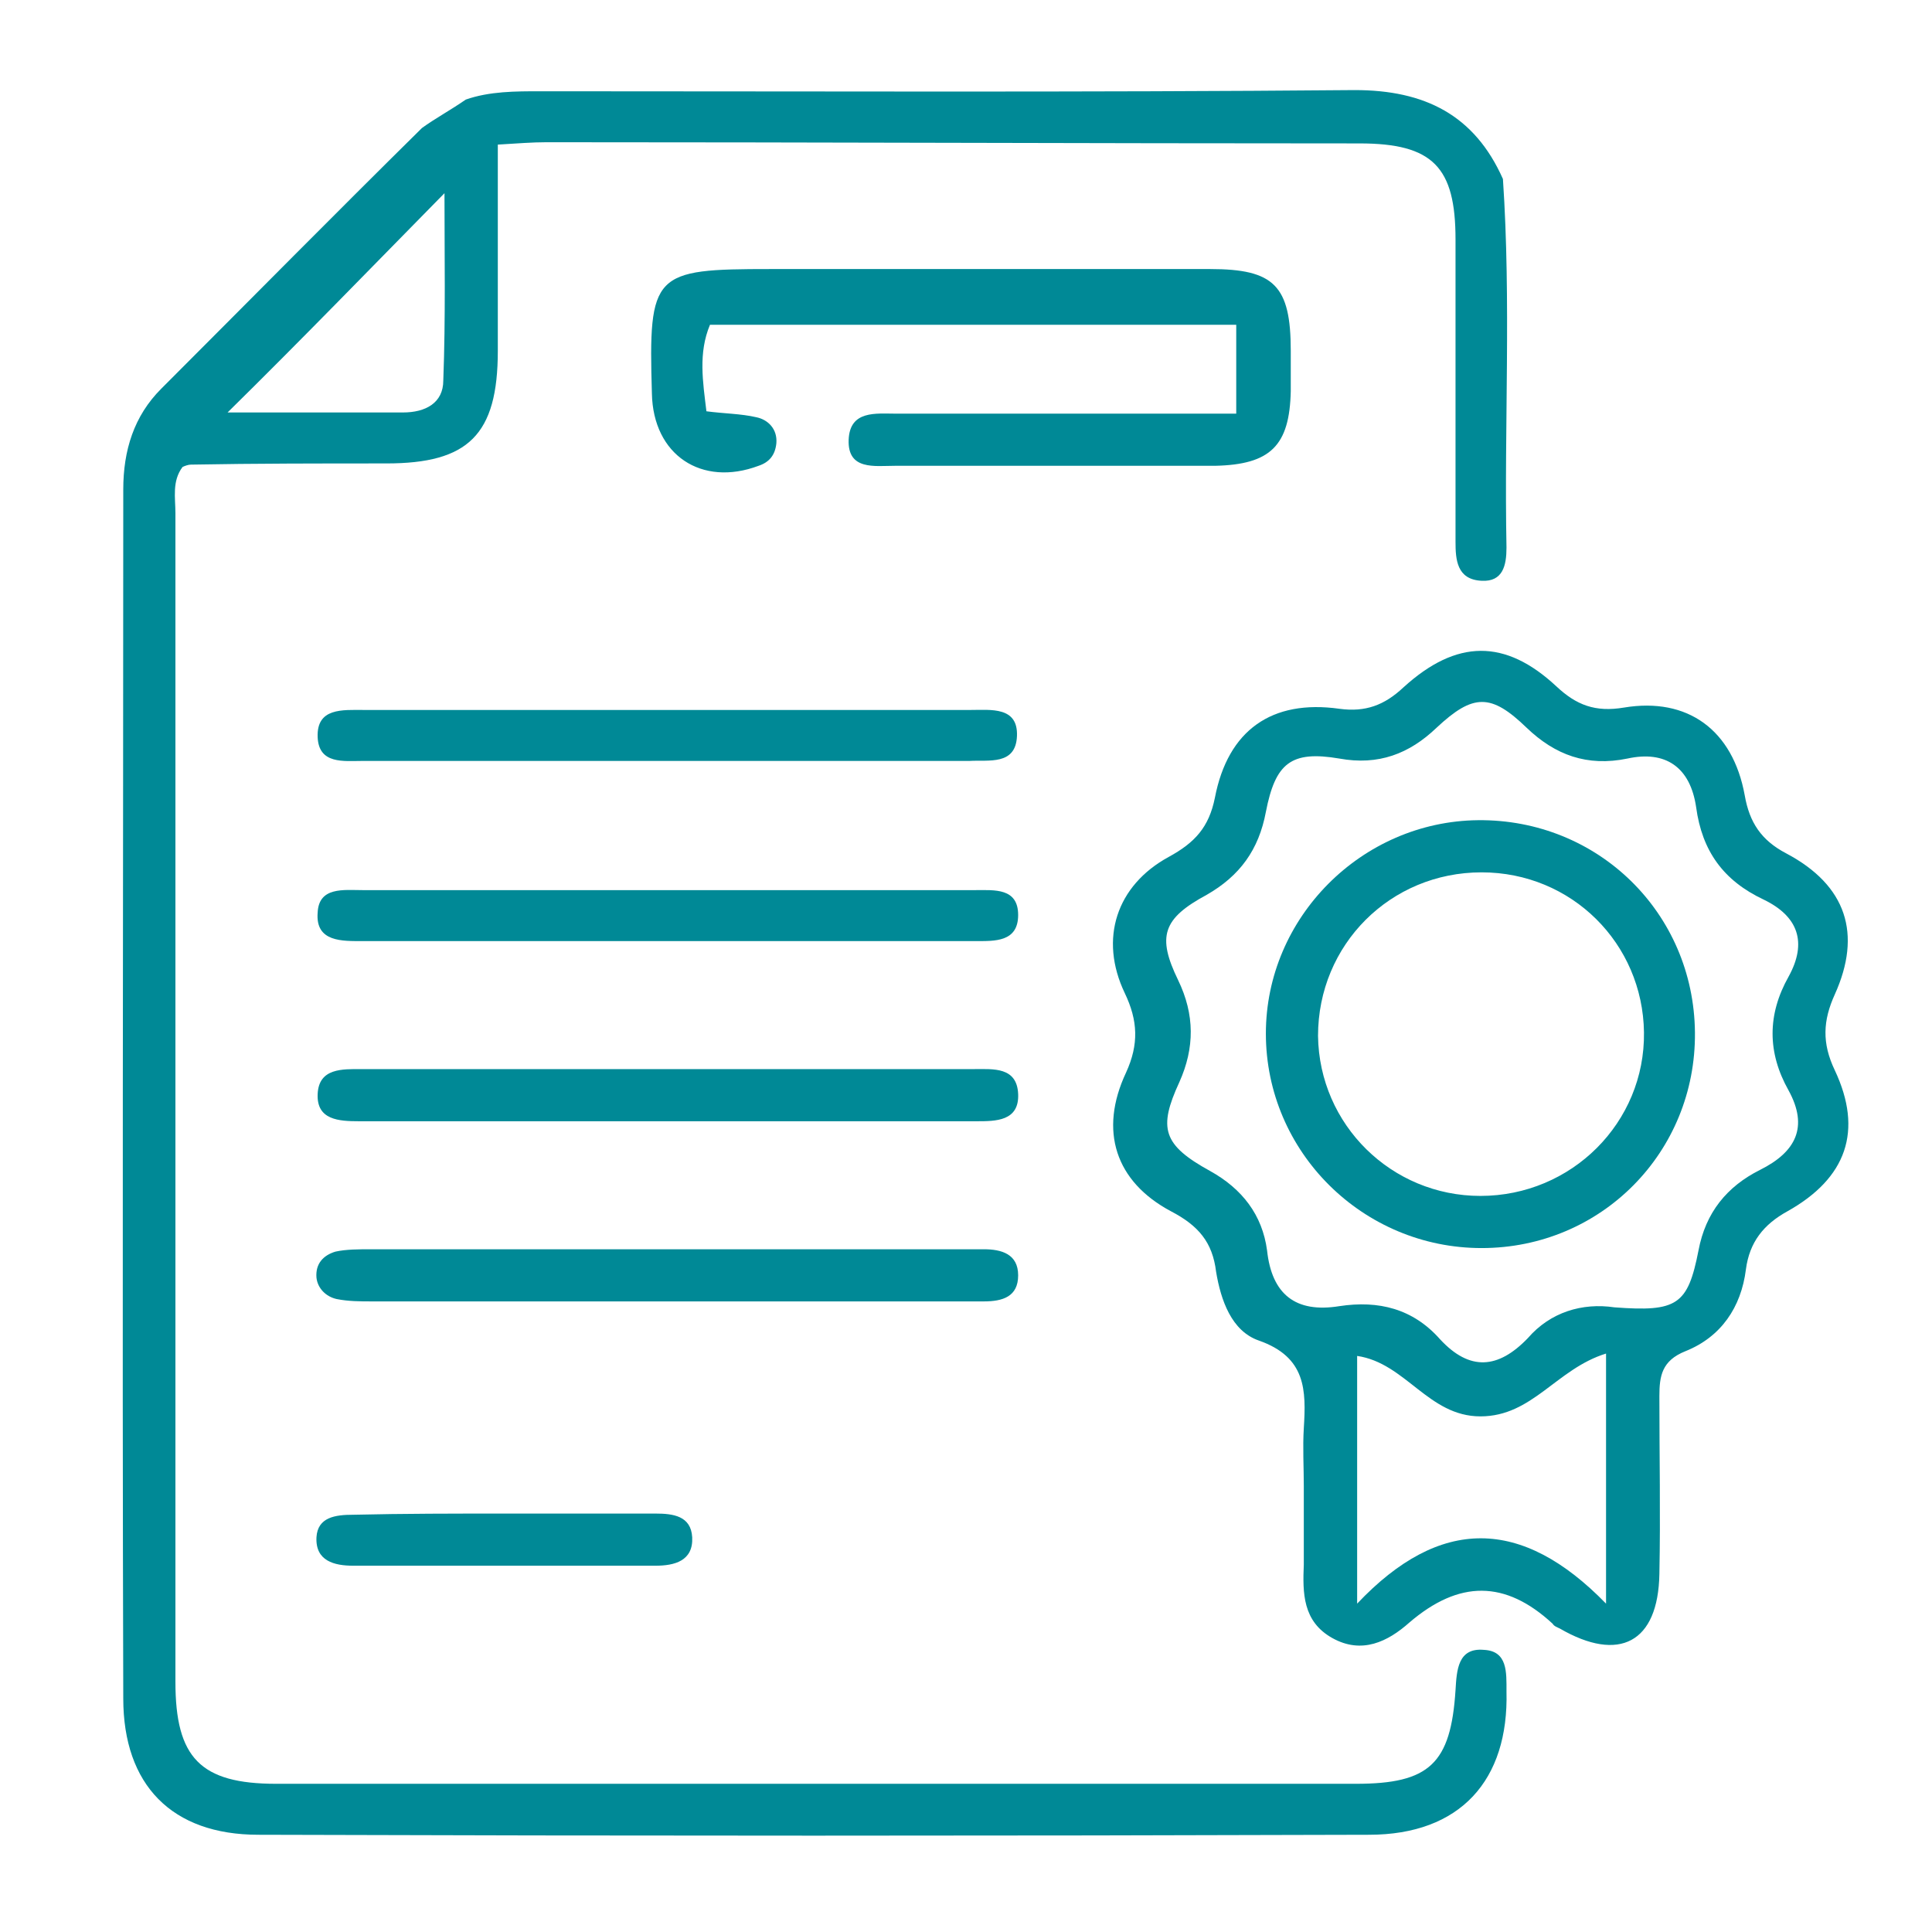
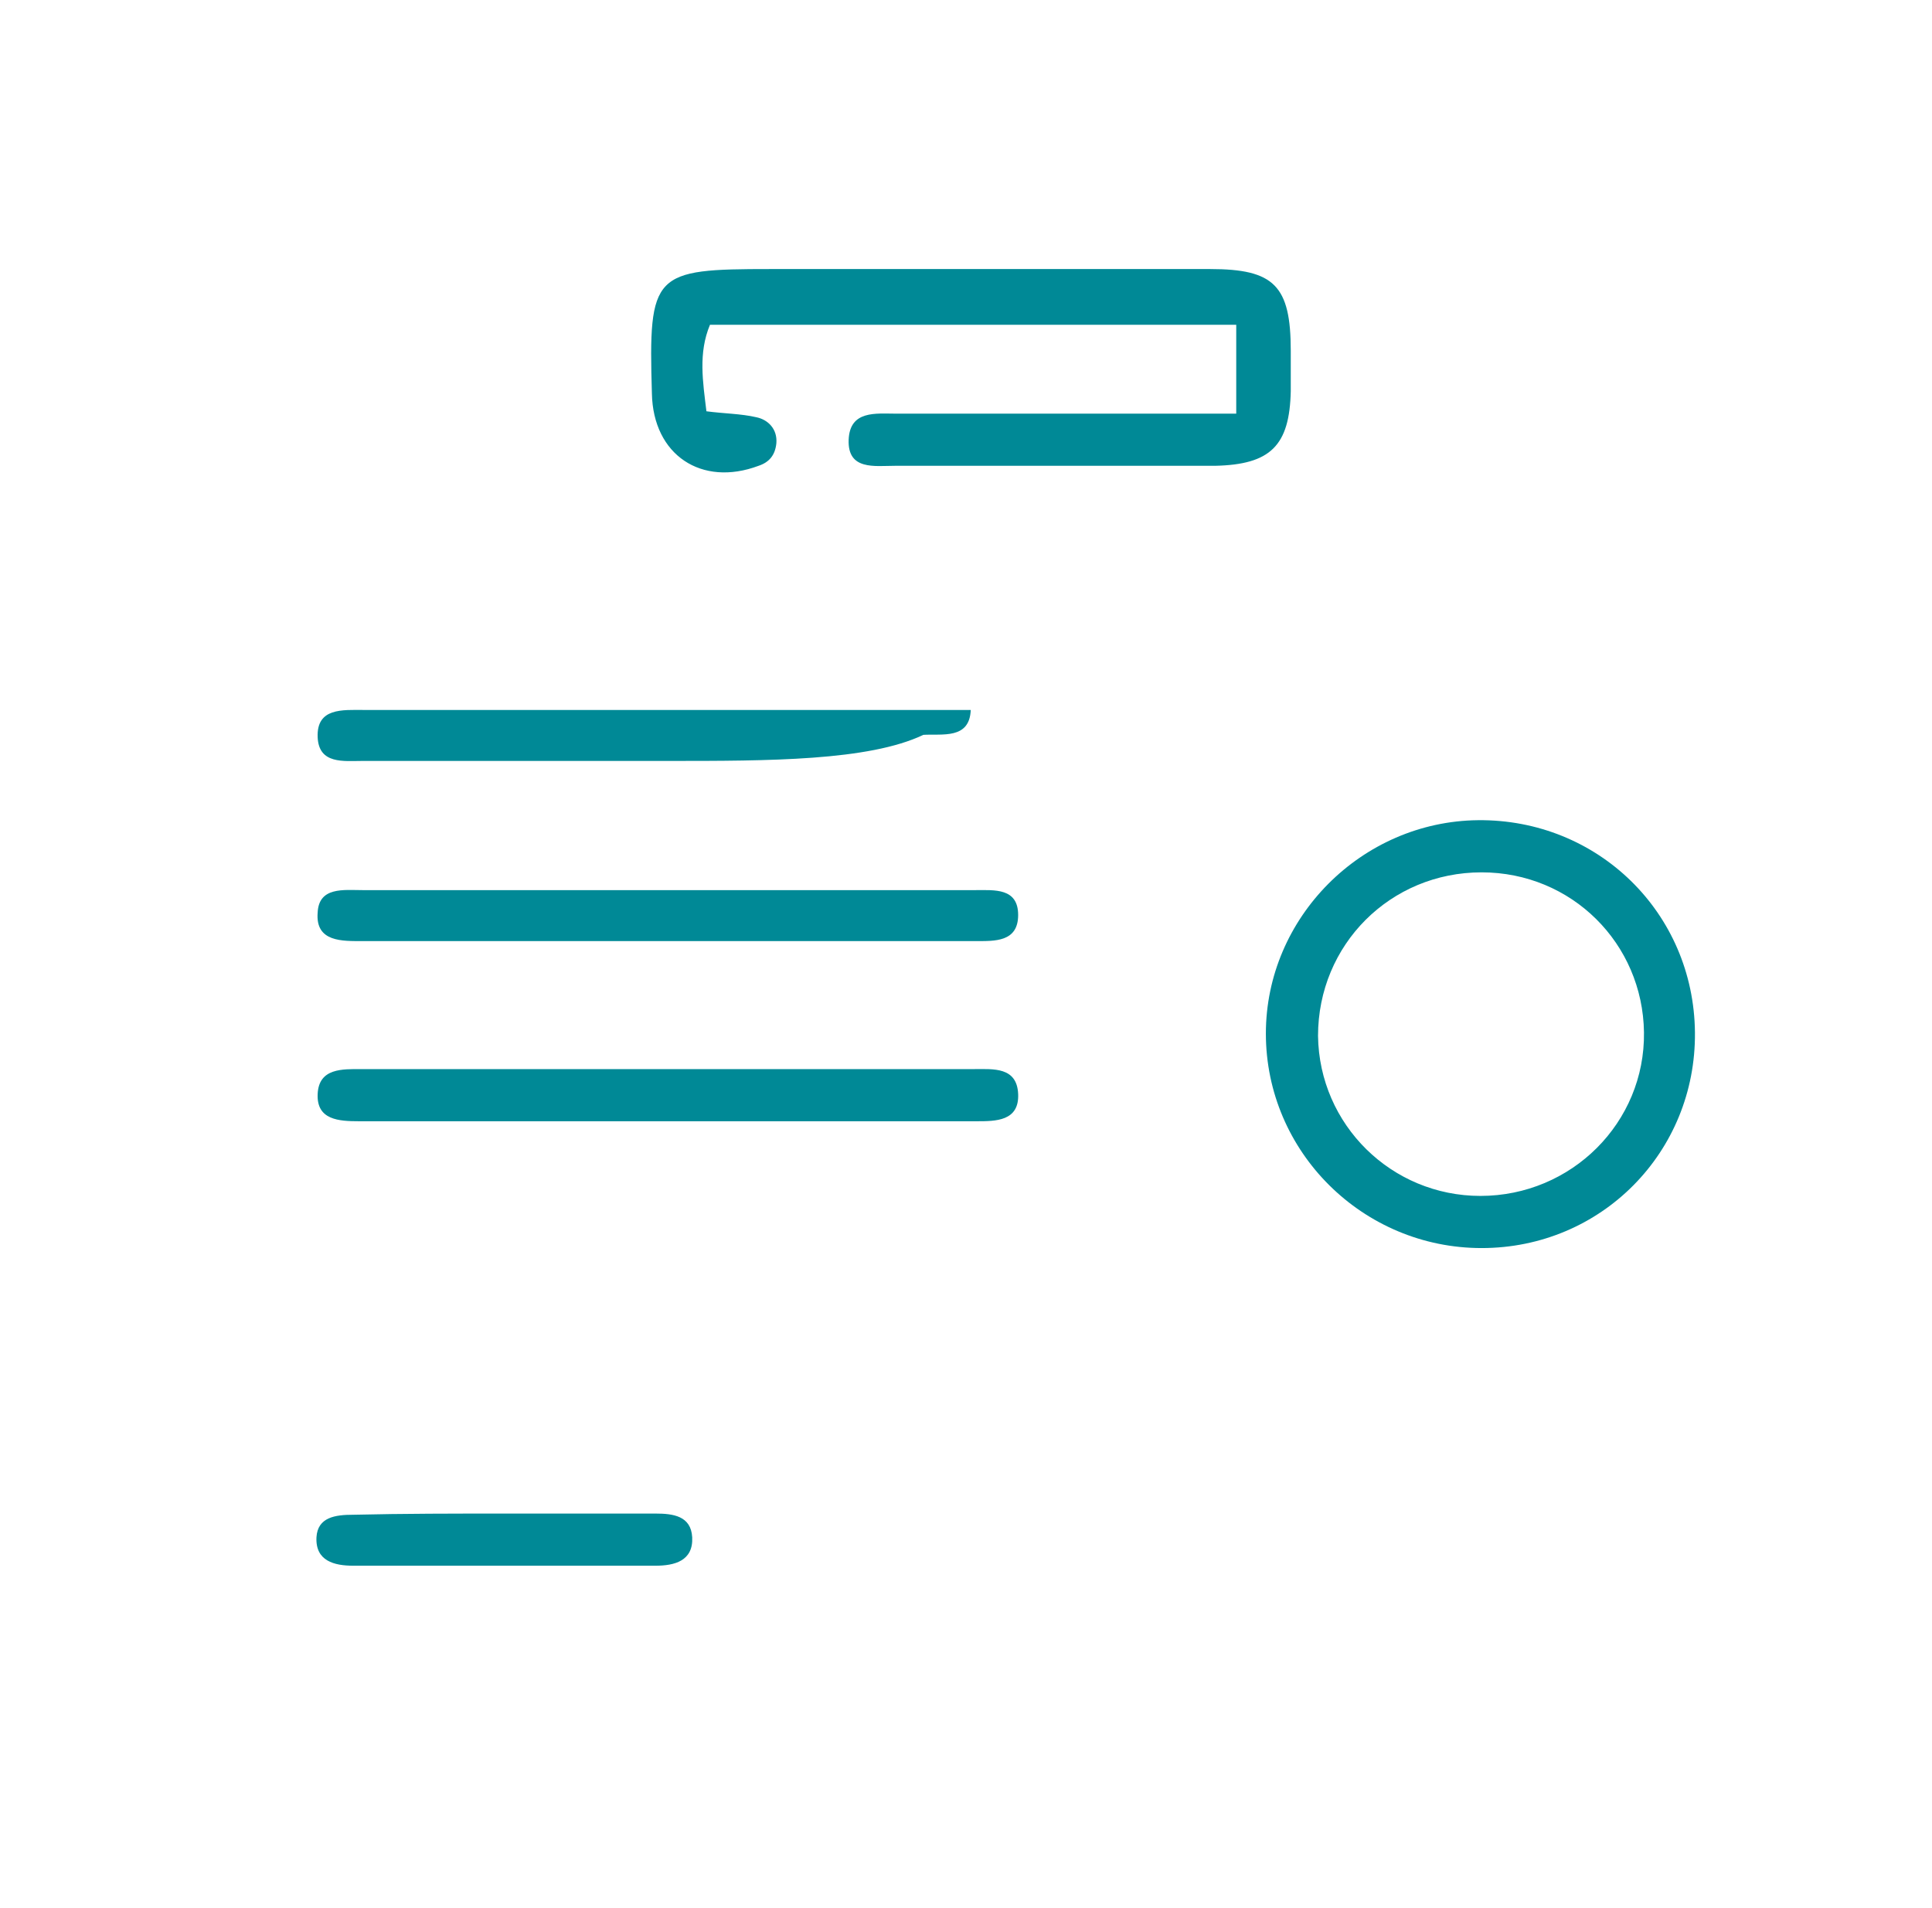
<svg xmlns="http://www.w3.org/2000/svg" version="1.1" id="Capa_1" x="0px" y="0px" viewBox="0 0 163 161" style="enable-background:new 0 0 163 161;" xml:space="preserve">
  <style type="text/css">
	.st0{fill:#111B2D;}
	.st1{fill:#008996;}
</style>
  <g>
-     <path class="st0" d="M15.6,6.2" />
-     <path class="st1" d="M39.3,8.4c2-0.7,4.2-0.7,6.3-0.7c22.9,0,45.8,0.1,68.7-0.1c5.9,0,10.1,2.1,12.5,7.5   c0.7,10.4,0.1,20.7,0.3,31.1c0,1.5-0.3,2.9-2.1,2.8c-2.1-0.1-2.2-1.8-2.2-3.3c0-8.5,0-17,0-25.5c0-6.1-1.9-8.1-8.1-8.1   c-22.9,0-45.7-0.1-68.6-0.1c-1.2,0-2.4,0.1-4.1,0.2c0,6,0,11.7,0,17.4c0,7.1-2.5,9.5-9.4,9.5c-5.5,0-11,0-16.5,0.1   c-0.2,0-0.5,0.1-0.7,0.2c-0.9,1.2-0.6,2.6-0.6,3.9c0,32.9,0,65.7,0,98.6c0,6.4,2.1,8.6,8.5,8.6c30.4,0,60.7,0,91.1,0   c6.2,0,8-1.7,8.4-7.9c0.1-1.7,0.2-3.6,2.4-3.4c2,0.1,1.9,1.9,1.9,3.5c0.2,7.5-3.9,12.1-11.6,12.1c-31.2,0.1-62.5,0.1-93.7,0   c-7.3,0-11.4-4.2-11.4-11.5c-0.1-34,0-68,0-102c0-3.3,0.9-6.2,3.2-8.5c7.3-7.3,14.6-14.7,22-22C36.7,10,38,9.3,39.3,8.4z    M19.2,34.8c4.9,0,9.8,0,14.8,0c1.9,0,3.4-0.8,3.4-2.7c0.2-5.3,0.1-10.6,0.1-15.8C31.3,22.6,25.4,28.7,19.2,34.8z" />
-     <path class="st1" d="M110,125.4c0-1.6-0.1-3.3,0-4.9c0.2-3.2,0.2-6-3.8-7.4c-2.3-0.8-3.2-3.4-3.6-5.8c-0.3-2.5-1.5-3.9-3.8-5.1   c-4.7-2.5-6.1-6.8-3.8-11.7c1.1-2.4,1-4.4-0.1-6.7c-2.2-4.6-0.7-9.1,3.7-11.5c2.2-1.2,3.4-2.5,3.9-5c1.1-5.7,4.8-8.3,10.5-7.5   c2.2,0.3,3.8-0.3,5.4-1.8c4.5-4.1,8.6-4.1,12.9-0.1c1.7,1.6,3.3,2.2,5.7,1.8c5.4-0.9,9.2,1.9,10.2,7.4c0.4,2.3,1.4,3.8,3.5,4.9   c5.1,2.7,6.4,6.8,4.1,11.9c-1,2.2-1.1,4.1,0,6.4c2.4,5.1,1,9.1-4,11.9c-2,1.1-3.2,2.6-3.5,4.9c-0.4,3.2-2.1,5.7-5.1,6.9   c-2,0.8-2.2,2.1-2.2,3.8c0,5,0.1,10,0,15c-0.1,5.8-3.4,7.5-8.4,4.6c-0.2-0.1-0.5-0.2-0.6-0.4c-4-3.7-7.9-3.7-12.1-0.1   c-1.8,1.6-4,2.7-6.5,1.3c-2.5-1.4-2.5-3.8-2.4-6.2C110,129.9,110,127.7,110,125.4z M136.2,110.3c5.3,0.4,6.2-0.2,7.1-4.8   c0.6-3.2,2.4-5.4,5.2-6.8c3-1.5,4.1-3.6,2.4-6.7c-1.8-3.2-1.8-6.4,0-9.6c1.6-2.9,0.8-5.1-2.1-6.5c-3.4-1.6-5.2-4.1-5.7-7.8   c-0.5-3.4-2.6-4.8-5.8-4.1c-3.4,0.7-6.1-0.3-8.5-2.6c-3-2.9-4.5-2.9-7.6,0c-2.3,2.2-4.9,3.2-8.2,2.6c-4.1-0.7-5.4,0.4-6.2,4.5   c-0.6,3.2-2.2,5.4-5,7c-3.7,2-4.2,3.5-2.4,7.2c1.4,2.9,1.4,5.7,0.1,8.6c-1.8,3.9-1.4,5.3,2.6,7.5c2.7,1.5,4.4,3.7,4.8,6.7   c0.4,3.7,2.4,5.3,6.1,4.7c3.3-0.5,6.2,0.2,8.5,2.8c2.5,2.7,4.9,2.5,7.4-0.1C130.8,110.7,133.5,109.9,136.2,110.3z M135.5,114.2   c-4.2,1.3-6.2,5.3-10.6,5.3c-4.4,0-6.3-4.5-10.4-5.1c0,6.9,0,13.3,0,20.9c7-7.4,13.9-7.3,21,0C135.5,127.7,135.5,121.3,135.5,114.2   z" />
    <path class="st1" d="M104.3,34.9c0-2.9,0-5.1,0-7.5c-14.9,0-29.6,0-44.4,0c-1,2.4-0.6,4.8-0.3,7.3c1.5,0.2,2.9,0.2,4.2,0.5   c1,0.2,1.8,1,1.7,2.2c-0.1,1-0.6,1.6-1.5,1.9c-4.8,1.8-8.9-0.9-9-6.1C54.7,23,55.1,22.7,65,22.7c12.4,0,24.7,0,37.1,0   c5.4,0,6.8,1.4,6.8,6.9c0,1.1,0,2.2,0,3.4c-0.1,4.6-1.7,6.2-6.4,6.3c-9,0-18,0-27,0c-1.7,0-4,0.4-3.9-2.2c0.1-2.5,2.3-2.2,4-2.2   c8.1,0,16.2,0,24.4,0C101.3,34.9,102.7,34.9,104.3,34.9z" />
    <path class="st1" d="M56.5,75.1c8.6,0,17.2,0,25.8,0c1.6,0,3.6-0.2,3.6,2.1c0,2.3-2,2.2-3.6,2.2c-17.2,0-34.4,0-51.7,0   c-1.7,0-4,0.1-3.8-2.4c0.1-2.2,2.2-1.9,3.8-1.9C39.2,75.1,47.9,75.1,56.5,75.1z" />
    <path class="st1" d="M56.4,90.2c8.6,0,17.2,0,25.8,0c1.6,0,3.6-0.2,3.7,2.1c0.1,2.3-1.9,2.3-3.5,2.3c-17.4,0-34.7,0-52.1,0   c-1.7,0-3.6-0.1-3.5-2.3c0.1-2.2,2.1-2.1,3.7-2.1C39.2,90.2,47.8,90.2,56.4,90.2z" />
-     <path class="st1" d="M56.1,109.8c-8.2,0-16.5,0-24.7,0c-1,0-2,0-3-0.2c-0.9-0.2-1.6-0.9-1.7-1.8c-0.1-1.2,0.6-1.9,1.6-2.2   c0.9-0.2,2-0.2,3-0.2c16.7,0,33.5,0,50.2,0c0.5,0,1,0,1.5,0c1.5,0,2.9,0.4,2.9,2.2c0,1.8-1.3,2.2-2.9,2.2c-5.1,0-10.2,0-15.4,0   C63.8,109.8,60,109.8,56.1,109.8z" />
-     <path class="st1" d="M56.4,64.2c-8.6,0-17.2,0-25.8,0c-1.6,0-3.7,0.3-3.8-2c-0.1-2.5,2.1-2.3,3.9-2.3c17.1,0,34.2,0,51.2,0   c1.7,0,4-0.3,3.9,2.2c-0.1,2.5-2.4,2-4,2.1C73.3,64.2,64.8,64.2,56.4,64.2z" />
+     <path class="st1" d="M56.4,64.2c-8.6,0-17.2,0-25.8,0c-1.6,0-3.7,0.3-3.8-2c-0.1-2.5,2.1-2.3,3.9-2.3c17.1,0,34.2,0,51.2,0   c-0.1,2.5-2.4,2-4,2.1C73.3,64.2,64.8,64.2,56.4,64.2z" />
    <path class="st1" d="M42.6,127.7c4.2,0,8.5,0,12.7,0c1.5,0,3,0.2,3.1,2c0.1,2-1.5,2.4-3.1,2.4c-8.5,0-17,0-25.5,0   c-1.6,0-3.2-0.4-3.1-2.4c0.1-1.7,1.6-1.9,3.1-1.9C34.1,127.7,38.4,127.7,42.6,127.7z" />
    <path class="st1" d="M143,87.1c0.1,10.1-7.9,18.2-18,18.2c-10,0-18.2-8.1-18.2-18.1c0-9.8,8.1-17.9,17.9-18   C134.8,69.1,142.9,77,143,87.1z M124.9,100.9c7.7,0,13.9-6.2,13.8-13.8c-0.1-7.5-6.1-13.5-13.7-13.5c-7.7,0-13.8,6.1-13.8,13.8   C111.3,94.9,117.4,100.9,124.9,100.9z" />
  </g>
</svg>